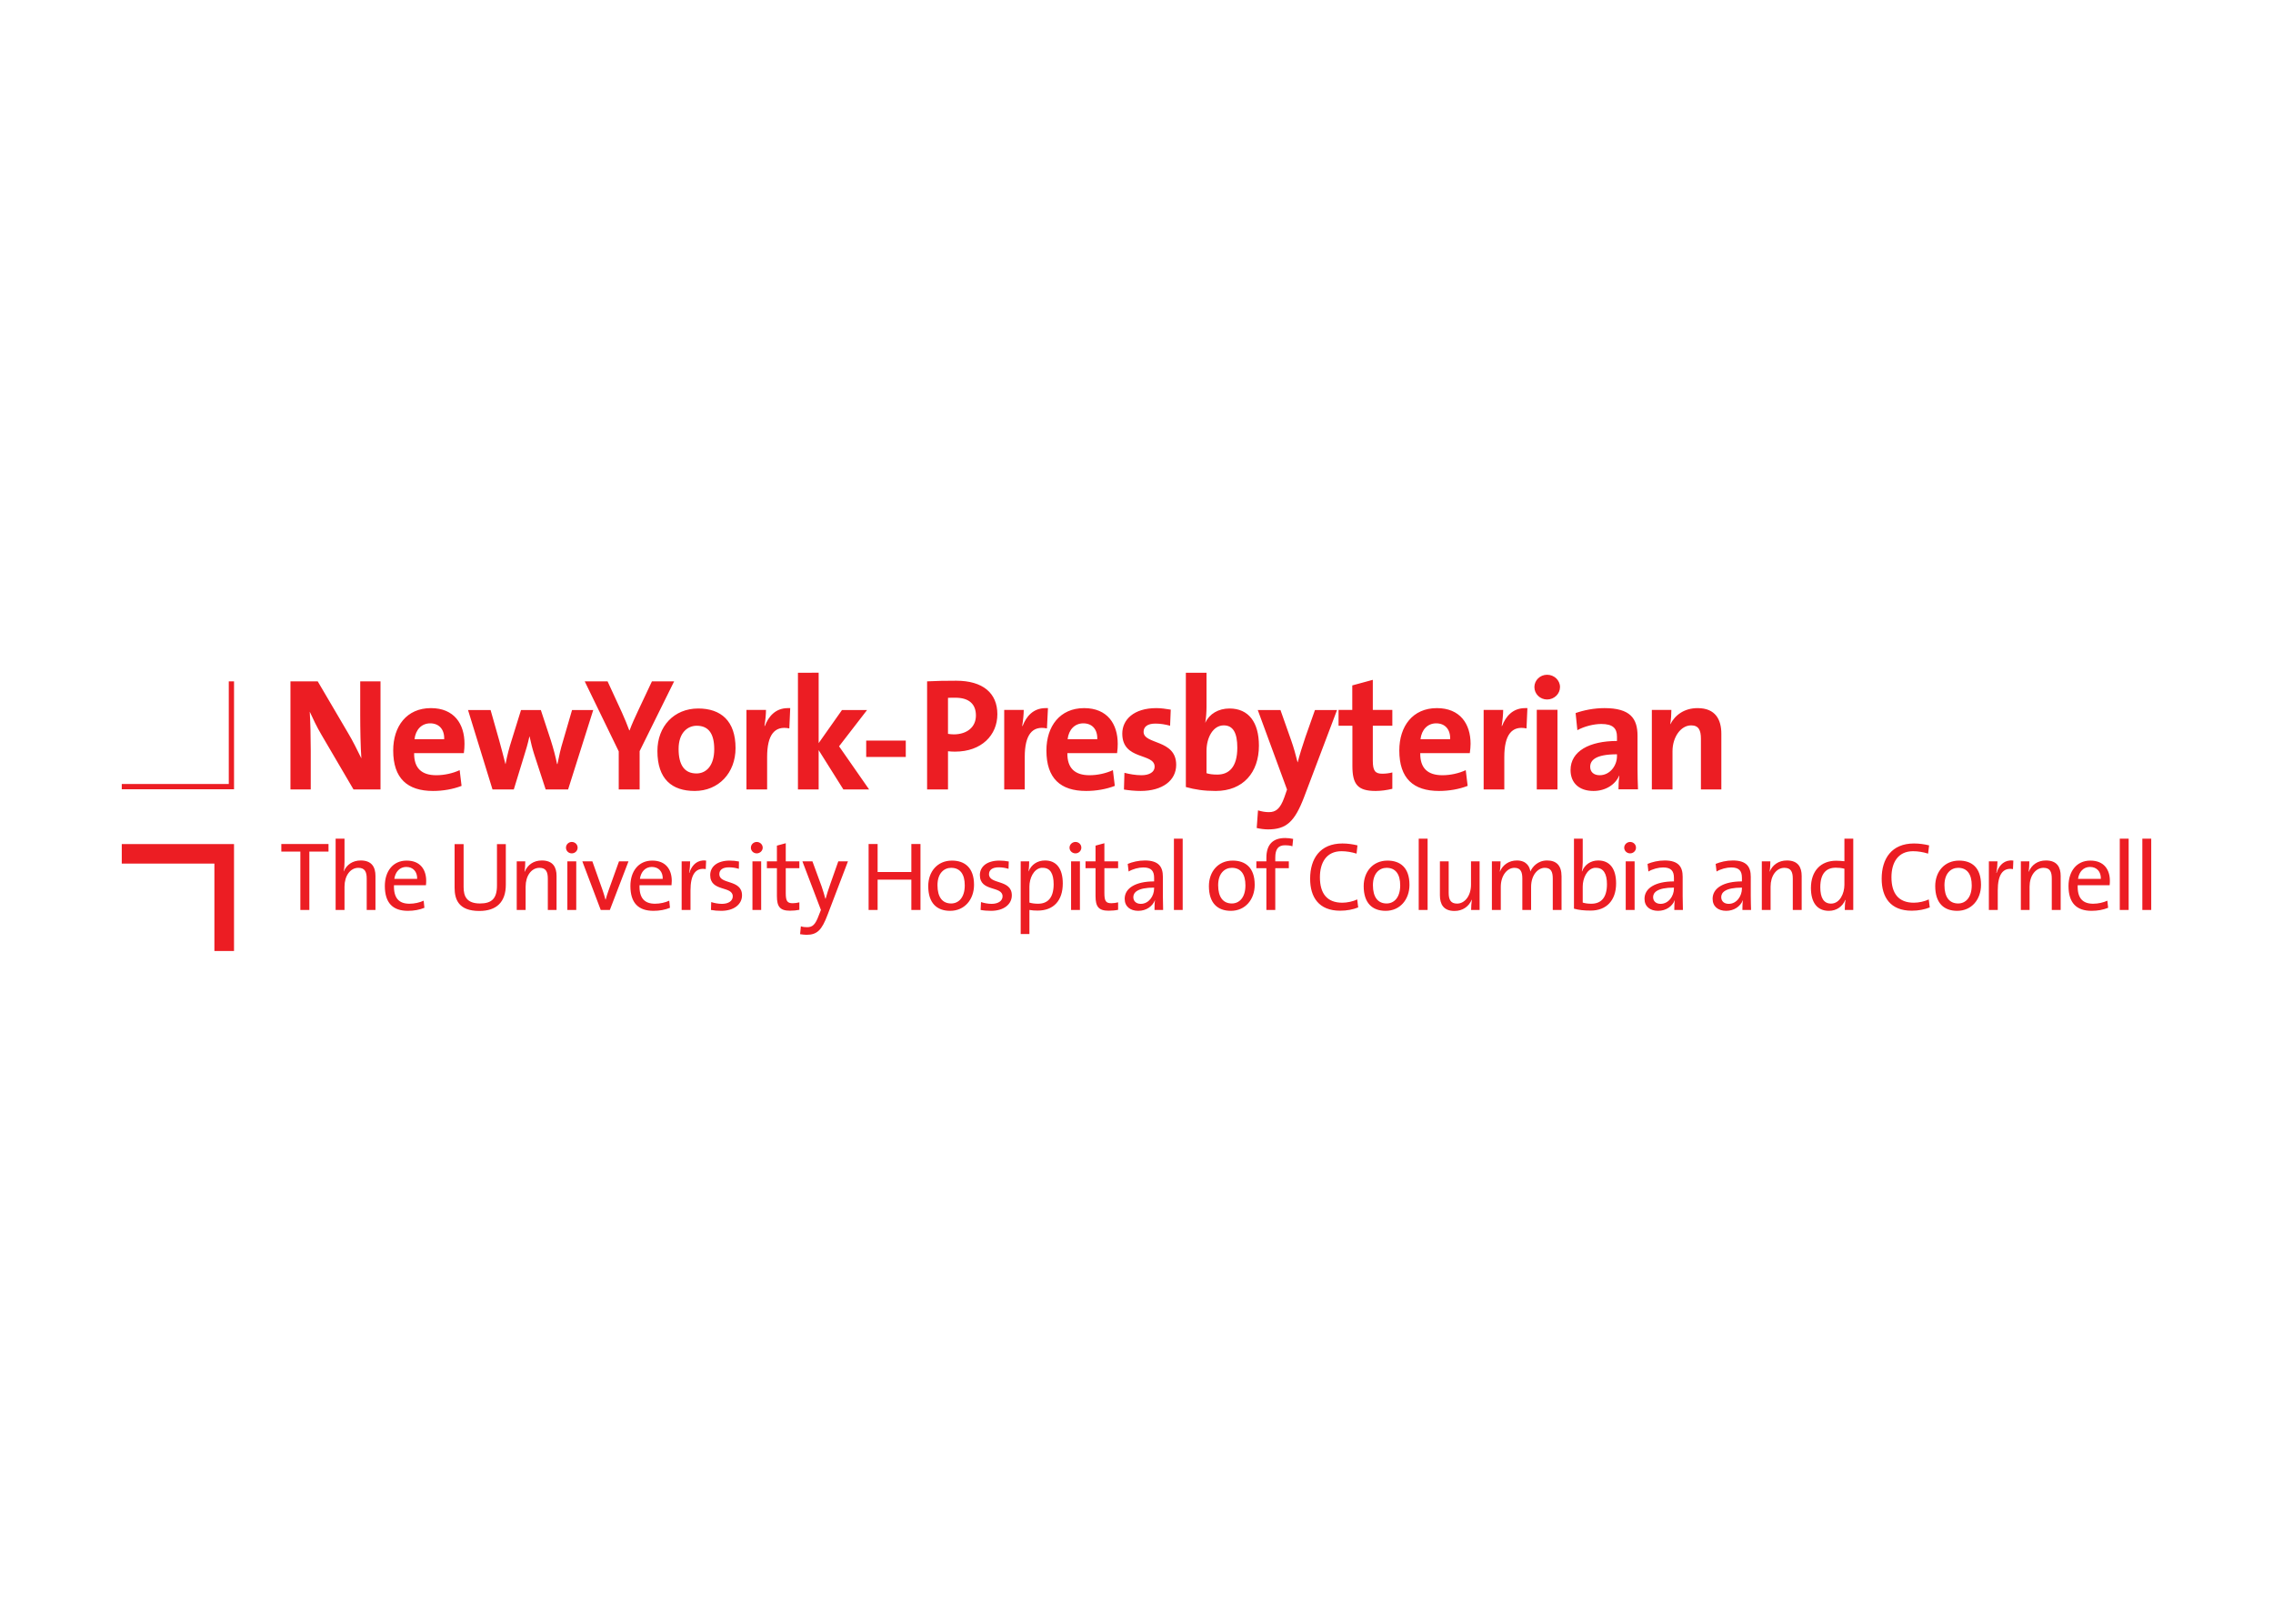
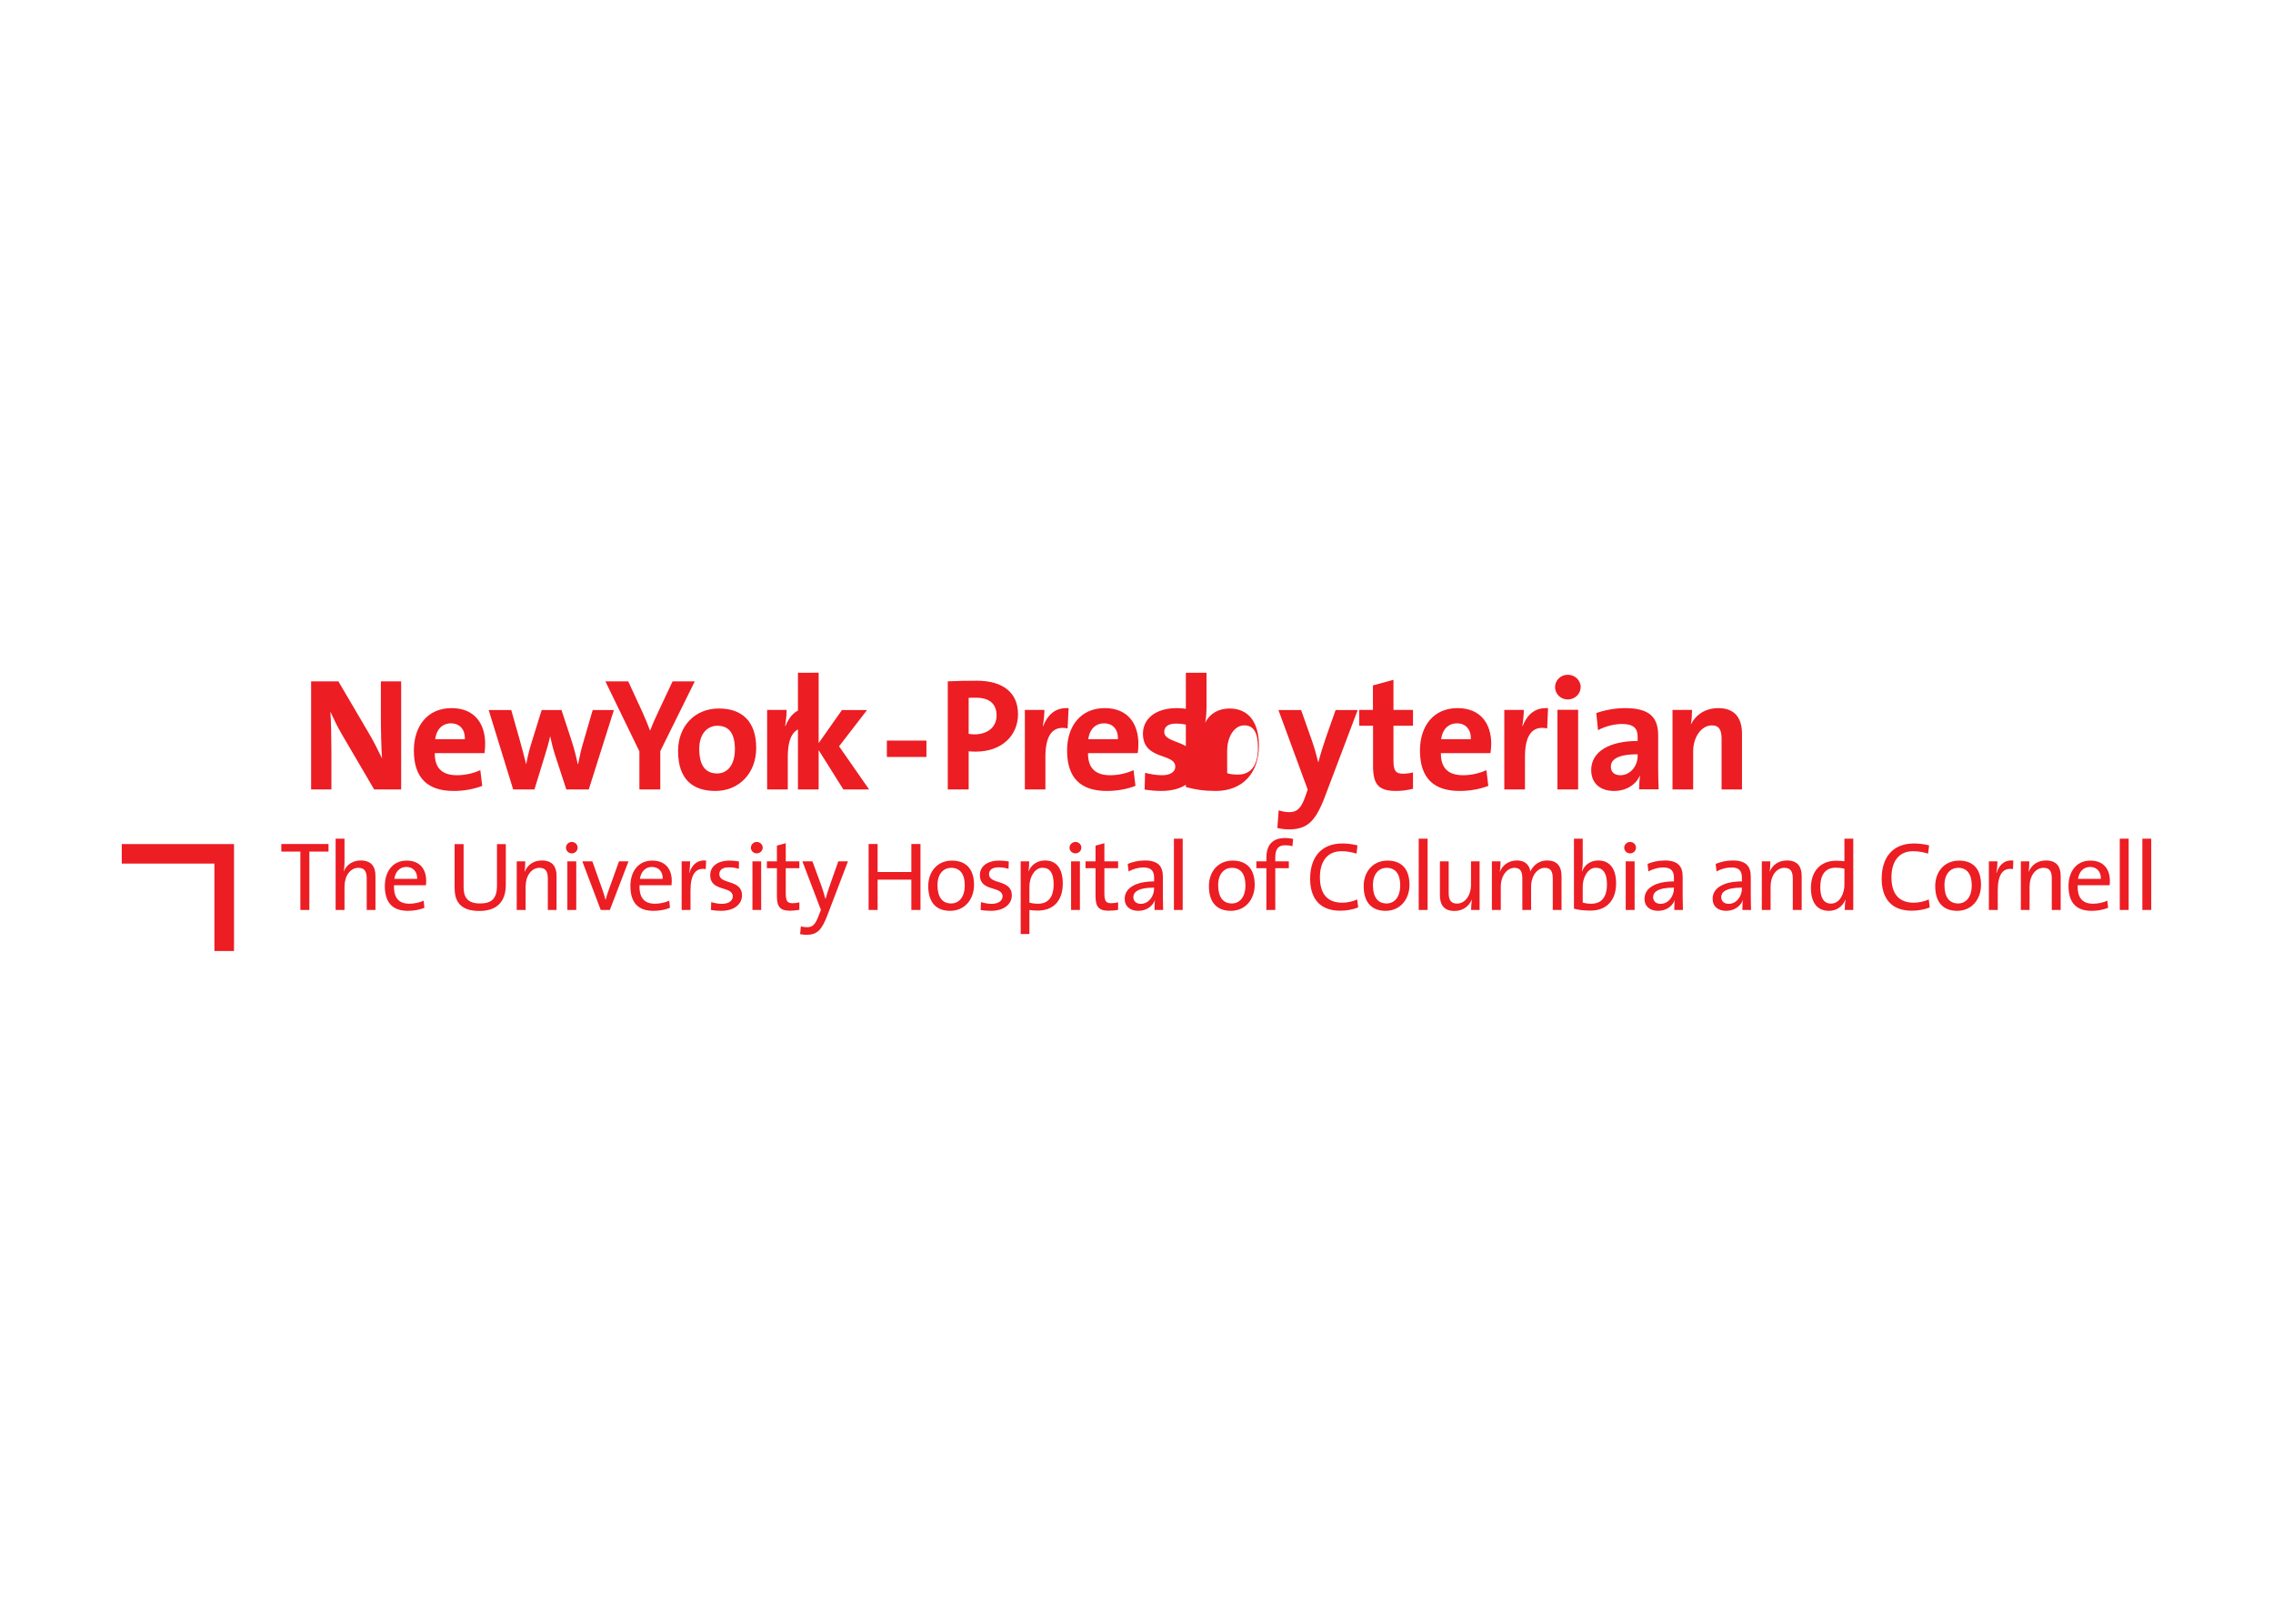
<svg xmlns="http://www.w3.org/2000/svg" clip-rule="evenodd" fill-rule="evenodd" stroke-linejoin="round" stroke-miterlimit="2" viewBox="0 0 560 400">
  <g fill="#ec1d23" fill-rule="nonzero" transform="translate(5 150)">
-     <path d="m191.59 15.723v28.75h5.1v-9.688l6.09 9.688h6.34l-7.4-10.625 6.9-8.938h-6.18l-5.75 8.156v-17.343zm95.57 0v28.156c2.26.634 4.49.969 7.34.969 6.78 0 10.66-4.57 10.66-11.157 0-5.766-2.54-9.156-7.25-9.156-2.74 0-4.95 1.338-5.94 3.469h-.03c.2-1.028.31-2.664.31-3.844v-8.437zm89 .5c-1.75 0-3.13 1.378-3.13 3.031 0 1.688 1.38 3.062 3.13 3.062 1.74 0 3.18-1.374 3.18-3.062 0-1.691-1.44-3.031-3.18-3.031zm-42.94 1.25-5.06 1.375v6.031h-3.38v3.906h3.41v9.906c0 4.566 1.35 6.157 5.72 6.157 1.39 0 2.85-.219 4.12-.532v-4.031c-.71.196-1.64.313-2.47.313-1.75 0-2.34-.696-2.34-3.219v-8.594h4.81v-3.906h-4.81zm-102.66.218c-2.62 0-4.97.038-7.15.157v26.625h5.15v-9.407c.64.08 1.28.094 1.75.094 6.5 0 10.41-4.054 10.41-9.219 0-5.209-3.58-8.25-10.16-8.25zm-164 .157v26.625h5v-9.5c0-3.195-.091-7.365-.25-9.657.796 1.735 1.715 3.709 2.907 5.719l7.875 13.438h6.656v-26.625h-5v8.281c0 3.273.083 8.008.281 10.687-.993-2.01-2.05-4.2-3.281-6.25l-7.469-12.718zm72.498 0 8.38 17.25v9.375h5.15v-9.438l8.5-17.187h-5.47l-3.37 7.156c-.79 1.697-1.57 3.367-2.13 4.906h-.09c-.51-1.383-1.1-2.83-1.81-4.406l-3.53-7.656zm91.32 4.031c3.49 0 5.06 1.691 5.06 4.375 0 2.877-2.2 4.616-5.38 4.656-.47 0-.98-.046-1.5-.125v-8.875c.6-.037 1.18-.031 1.82-.031zm-129.22 2.562c-5.942 0-9.285 4.443-9.285 10.438 0 6.887 3.517 9.969 9.815 9.969 2.47 0 4.93-.434 7.03-1.25l-.47-3.875c-1.7.79-3.8 1.25-5.75 1.25-3.672 0-5.511-1.775-5.469-5.438h12.249c.12-.828.16-1.646.16-2.312 0-4.85-2.52-8.782-8.28-8.782zm87.9 0c-3.02.021-4.73 2.072-5.62 4.407h-.1c.24-1.388.38-2.983.38-3.969h-4.81v19.594h5.09v-8c0-5.428 1.82-7.78 5.47-7.032l.22-5c-.22-.017-.43-.001-.63 0zm63.5 0c-3.02.021-4.73 2.072-5.62 4.407h-.1c.24-1.388.38-2.983.38-3.969h-4.81v19.594h5.06v-8c0-5.428 1.82-7.78 5.47-7.032l.25-5c-.22-.017-.43-.001-.63 0zm9.53 0c-5.93 0-9.28 4.443-9.28 10.438 0 6.887 3.48 9.969 9.78 9.969 2.48 0 4.97-.434 7.07-1.25l-.47-3.875c-1.7.79-3.8 1.25-5.75 1.25-3.67 0-5.51-1.775-5.47-5.438h12.25c.12-.828.16-1.646.16-2.312-.01-4.85-2.52-8.782-8.29-8.782zm17.79 0c-5.55 0-8.38 2.854-8.38 6.282 0 6.661 7.97 4.686 7.97 8.156 0 1.301-1.28 2.094-3.22 2.094-1.5 0-2.99-.279-4.22-.594l-.12 4.125c1.27.198 2.69.344 4.12.344 5.38 0 8.75-2.581 8.75-6.438 0-6.344-8.03-4.931-8.03-8.125 0-1.222.93-2.031 2.91-2.031 1.22 0 2.51.214 3.62.531l.16-3.969c-1.18-.196-2.42-.375-3.56-.375zm69.12 0c-5.93 0-9.25 4.443-9.25 10.438 0 6.887 3.48 9.969 9.78 9.969 2.47 0 4.97-.434 7.06-1.25l-.47-3.875c-1.69.79-3.79 1.25-5.74 1.25-3.68 0-5.52-1.775-5.47-5.438h12.21c.12-.828.19-1.646.19-2.312 0-4.85-2.55-8.782-8.31-8.782zm21.69 0c-3.02.021-4.73 2.072-5.63 4.407h-.09c.23-1.388.37-2.983.37-3.969h-4.81v19.594h5.09v-8c0-5.428 1.83-7.78 5.47-7.032l.22-5c-.21-.017-.42-.001-.62 0zm19.59 0c-2.55 0-5.1.513-7.09 1.219l.43 4.219c1.68-.949 4.08-1.531 5.88-1.531 2.87 0 3.88 1.073 3.88 3.125v1.062c-6.76 0-11.44 2.502-11.44 7.156 0 3.148 2.07 5.157 5.65 5.157 2.95 0 5.36-1.535 6.32-3.75l.06.031c-.16 1.028-.22 2.165-.22 3.312h4.81c-.07-1.62-.12-3.473-.12-5.031v-8.156c0-4.26-1.79-6.813-8.16-6.813zm22.97 0c-3.21 0-5.52 1.63-6.72 3.969l-.03-.031c.2-1.033.28-2.591.28-3.5h-4.81v19.594h5.09v-9.438c0-3.42 2.02-6.344 4.6-6.344 1.86 0 2.4 1.237 2.4 3.282v12.5h5.03v-13.719c0-3.435-1.41-6.313-5.84-6.313zm-246.22.094c-5.98 0-10.06 4.4-10.06 10.469 0 6.953 3.6 9.844 9.19 9.844 5.9 0 10.06-4.452 10.06-10.563 0-6.699-3.61-9.75-9.19-9.75zm206.59.313v19.625h5.1v-19.625zm-263.31.062 6.03 19.563h5.25l2.5-8.157c.52-1.616.95-3.097 1.35-4.906h.03c.36 1.653.69 3.003 1.12 4.344l2.85 8.719h5.53l6.19-19.563h-5.22l-2.22 7.625c-.6 1.931-.98 3.678-1.38 5.688h-.09c-.4-1.933-.85-3.664-1.56-5.907l-2.44-7.406h-4.88l-2.37 7.625c-.55 1.73-1.04 3.519-1.44 5.688h-.03c-.48-2.01-1.05-3.978-1.56-5.907l-2.1-7.406zm194.57 0 7.21 19.594-.65 1.875c-1.03 2.919-2.15 3.687-3.82 3.687-.95 0-1.77-.162-2.68-.437l-.32 4.344c.83.198 1.91.343 2.79.343 4.51 0 6.57-1.875 8.9-8l8.1-21.406h-5.44l-2.35 6.656c-.63 1.856-1.46 4.445-1.9 6.219h-.03c-.44-1.774-.97-3.682-1.57-5.375l-2.65-7.5zm-203.88 3.281c2.15 0 3.52 1.463 3.44 3.907h-7.315c.282-2.365 1.758-3.907 3.875-3.907zm160.91 0c2.15 0 3.51 1.463 3.43 3.907h-7.31c.28-2.365 1.76-3.907 3.88-3.907zm86.93 0c2.16 0 3.52 1.463 3.44 3.907h-7.31c.28-2.365 1.76-3.907 3.87-3.907zm-52.34.5c2.3 0 3.34 1.856 3.34 5.5 0 4.82-2.09 6.625-4.93 6.625-1.11 0-1.95-.108-2.66-.343v-5.5c0-3.253 1.6-6.282 4.25-6.282zm-129.84.094c2.96 0 4.31 2.02 4.31 5.781 0 3.957-1.88 5.969-4.38 5.969-2.92 0-4.4-2.033-4.4-6.031 0-3.997 2.21-5.719 4.47-5.719zm41.75 3.656v4.032h9.75v-4.032zm184.97 3.375v.469c0 2.339-1.74 4.688-4.26 4.688-1.47 0-2.34-.813-2.34-2.063 0-1.56 1.21-3.094 6.6-3.094z" />
+     <path d="m191.59 15.723v28.75h5.1v-9.688l6.09 9.688h6.34l-7.4-10.625 6.9-8.938h-6.18l-5.75 8.156v-17.343zm95.57 0v28.156c2.26.634 4.49.969 7.34.969 6.78 0 10.66-4.57 10.66-11.157 0-5.766-2.54-9.156-7.25-9.156-2.74 0-4.95 1.338-5.94 3.469h-.03c.2-1.028.31-2.664.31-3.844v-8.437m89 .5c-1.75 0-3.13 1.378-3.13 3.031 0 1.688 1.38 3.062 3.13 3.062 1.74 0 3.18-1.374 3.18-3.062 0-1.691-1.44-3.031-3.18-3.031zm-42.94 1.25-5.06 1.375v6.031h-3.38v3.906h3.41v9.906c0 4.566 1.35 6.157 5.72 6.157 1.39 0 2.85-.219 4.12-.532v-4.031c-.71.196-1.64.313-2.47.313-1.75 0-2.34-.696-2.34-3.219v-8.594h4.81v-3.906h-4.81zm-102.66.218c-2.62 0-4.97.038-7.15.157v26.625h5.15v-9.407c.64.08 1.28.094 1.75.094 6.5 0 10.41-4.054 10.41-9.219 0-5.209-3.58-8.25-10.16-8.25zm-164 .157v26.625h5v-9.5c0-3.195-.091-7.365-.25-9.657.796 1.735 1.715 3.709 2.907 5.719l7.875 13.438h6.656v-26.625h-5v8.281c0 3.273.083 8.008.281 10.687-.993-2.01-2.05-4.2-3.281-6.25l-7.469-12.718zm72.498 0 8.38 17.25v9.375h5.15v-9.438l8.5-17.187h-5.47l-3.37 7.156c-.79 1.697-1.57 3.367-2.13 4.906h-.09c-.51-1.383-1.1-2.83-1.81-4.406l-3.53-7.656zm91.32 4.031c3.49 0 5.06 1.691 5.06 4.375 0 2.877-2.2 4.616-5.38 4.656-.47 0-.98-.046-1.5-.125v-8.875c.6-.037 1.18-.031 1.82-.031zm-129.22 2.562c-5.942 0-9.285 4.443-9.285 10.438 0 6.887 3.517 9.969 9.815 9.969 2.47 0 4.93-.434 7.03-1.25l-.47-3.875c-1.7.79-3.8 1.25-5.75 1.25-3.672 0-5.511-1.775-5.469-5.438h12.249c.12-.828.16-1.646.16-2.312 0-4.85-2.52-8.782-8.28-8.782zm87.9 0c-3.02.021-4.73 2.072-5.62 4.407h-.1c.24-1.388.38-2.983.38-3.969h-4.81v19.594h5.09v-8c0-5.428 1.82-7.78 5.47-7.032l.22-5c-.22-.017-.43-.001-.63 0zm63.5 0c-3.02.021-4.73 2.072-5.62 4.407h-.1c.24-1.388.38-2.983.38-3.969h-4.81v19.594h5.06v-8c0-5.428 1.82-7.78 5.47-7.032l.25-5c-.22-.017-.43-.001-.63 0zm9.53 0c-5.93 0-9.28 4.443-9.28 10.438 0 6.887 3.48 9.969 9.78 9.969 2.48 0 4.97-.434 7.07-1.25l-.47-3.875c-1.7.79-3.8 1.25-5.75 1.25-3.67 0-5.51-1.775-5.47-5.438h12.25c.12-.828.16-1.646.16-2.312-.01-4.85-2.52-8.782-8.29-8.782zm17.79 0c-5.55 0-8.38 2.854-8.38 6.282 0 6.661 7.97 4.686 7.97 8.156 0 1.301-1.28 2.094-3.22 2.094-1.5 0-2.99-.279-4.22-.594l-.12 4.125c1.27.198 2.69.344 4.12.344 5.38 0 8.75-2.581 8.75-6.438 0-6.344-8.03-4.931-8.03-8.125 0-1.222.93-2.031 2.91-2.031 1.22 0 2.51.214 3.62.531l.16-3.969c-1.18-.196-2.42-.375-3.56-.375zm69.12 0c-5.93 0-9.25 4.443-9.25 10.438 0 6.887 3.48 9.969 9.78 9.969 2.47 0 4.97-.434 7.06-1.25l-.47-3.875c-1.69.79-3.79 1.25-5.74 1.25-3.68 0-5.52-1.775-5.47-5.438h12.21c.12-.828.19-1.646.19-2.312 0-4.85-2.55-8.782-8.31-8.782zm21.69 0c-3.02.021-4.73 2.072-5.63 4.407h-.09c.23-1.388.37-2.983.37-3.969h-4.81v19.594h5.09v-8c0-5.428 1.83-7.78 5.47-7.032l.22-5c-.21-.017-.42-.001-.62 0zm19.59 0c-2.55 0-5.1.513-7.09 1.219l.43 4.219c1.68-.949 4.08-1.531 5.88-1.531 2.87 0 3.88 1.073 3.88 3.125v1.062c-6.76 0-11.44 2.502-11.44 7.156 0 3.148 2.07 5.157 5.65 5.157 2.95 0 5.36-1.535 6.32-3.75l.06.031c-.16 1.028-.22 2.165-.22 3.312h4.81c-.07-1.62-.12-3.473-.12-5.031v-8.156c0-4.26-1.79-6.813-8.16-6.813zm22.97 0c-3.21 0-5.52 1.63-6.72 3.969l-.03-.031c.2-1.033.28-2.591.28-3.5h-4.81v19.594h5.09v-9.438c0-3.42 2.02-6.344 4.6-6.344 1.86 0 2.4 1.237 2.4 3.282v12.5h5.03v-13.719c0-3.435-1.41-6.313-5.84-6.313zm-246.22.094c-5.98 0-10.06 4.4-10.06 10.469 0 6.953 3.6 9.844 9.19 9.844 5.9 0 10.06-4.452 10.06-10.563 0-6.699-3.61-9.75-9.19-9.75zm206.59.313v19.625h5.1v-19.625zm-263.31.062 6.03 19.563h5.25l2.5-8.157c.52-1.616.95-3.097 1.35-4.906h.03c.36 1.653.69 3.003 1.12 4.344l2.85 8.719h5.53l6.19-19.563h-5.22l-2.22 7.625c-.6 1.931-.98 3.678-1.38 5.688h-.09c-.4-1.933-.85-3.664-1.56-5.907l-2.44-7.406h-4.88l-2.37 7.625c-.55 1.73-1.04 3.519-1.44 5.688h-.03c-.48-2.01-1.05-3.978-1.56-5.907l-2.1-7.406zm194.57 0 7.21 19.594-.65 1.875c-1.03 2.919-2.15 3.687-3.82 3.687-.95 0-1.77-.162-2.68-.437l-.32 4.344c.83.198 1.91.343 2.79.343 4.51 0 6.57-1.875 8.9-8l8.1-21.406h-5.44l-2.35 6.656c-.63 1.856-1.46 4.445-1.9 6.219h-.03c-.44-1.774-.97-3.682-1.57-5.375l-2.65-7.5zm-203.88 3.281c2.15 0 3.52 1.463 3.44 3.907h-7.315c.282-2.365 1.758-3.907 3.875-3.907zm160.91 0c2.15 0 3.51 1.463 3.43 3.907h-7.31c.28-2.365 1.76-3.907 3.88-3.907zm86.93 0c2.16 0 3.52 1.463 3.44 3.907h-7.31c.28-2.365 1.76-3.907 3.87-3.907zm-52.34.5c2.3 0 3.34 1.856 3.34 5.5 0 4.82-2.09 6.625-4.93 6.625-1.11 0-1.95-.108-2.66-.343v-5.5c0-3.253 1.6-6.282 4.25-6.282zm-129.84.094c2.96 0 4.31 2.02 4.31 5.781 0 3.957-1.88 5.969-4.38 5.969-2.92 0-4.4-2.033-4.4-6.031 0-3.997 2.21-5.719 4.47-5.719zm41.75 3.656v4.032h9.75v-4.032zm184.97 3.375v.469c0 2.339-1.74 4.688-4.26 4.688-1.47 0-2.34-.813-2.34-2.063 0-1.56 1.21-3.094 6.6-3.094z" />
    <path d="m311.62 56.441c-3 0-4.62 1.581-4.62 4.875v.875h-2.47v1.688h2.47v10.281h2.19v-10.281h3.34v-1.688h-3.34v-.906c0-2.115.72-3.062 2.43-3.062.59 0 1.23.056 1.79.25l.18-1.813c-.65-.142-1.29-.219-1.97-.219zm-233.93.157v17.562h2.188v-5.75c0-2.651 1.422-4.625 3.406-4.625 1.595 0 2.063.975 2.063 2.656v7.719h2.156v-8.375c0-2.119-.869-3.812-3.625-3.812-2.01 0-3.486 1.057-4.188 2.687l-.031-.031c.168-.627.219-1.601.219-2.375v-5.656zm206.53 0v17.562h2.16v-17.562zm60.31 0v17.562h2.19v-17.562zm38.25 0v17.25c1.28.34 2.46.468 4.13.468 3.86 0 6.25-2.502 6.25-6.687 0-3.656-1.57-5.656-4.41-5.656-1.82 0-3.32 1.001-3.97 2.687l-.06-.031c.14-.604.22-1.517.22-2.219v-5.812zm66.63 0v5.562c-.73-.068-1.38-.125-2.03-.125-3.81 0-6.22 2.534-6.22 6.719 0 3.49 1.47 5.625 4.43 5.625 1.89 0 3.36-1.072 4.03-2.688l.07.032c-.15.694-.19 1.763-.19 2.437h2.09v-17.562zm67.84 0v17.562h2.19v-17.562zm5.56 0v17.562h2.19v-17.562zm-386.94.812c-.79 0-1.43.639-1.43 1.406 0 .798.64 1.407 1.43 1.407.8 0 1.44-.633 1.44-1.407 0-.79-.64-1.406-1.44-1.406zm45.57 0c-.8 0-1.44.639-1.44 1.406 0 .798.64 1.407 1.44 1.407.79 0 1.47-.633 1.47-1.407 0-.79-.68-1.406-1.47-1.406zm78.53 0c-.8 0-1.47.639-1.47 1.406 0 .798.67 1.407 1.47 1.407s1.44-.633 1.44-1.407c0-.79-.64-1.406-1.44-1.406zm136.65 0c-.79 0-1.46.639-1.46 1.406 0 .798.67 1.407 1.46 1.407.8 0 1.44-.633 1.44-1.407 0-.79-.64-1.406-1.44-1.406zm-208.03.313-2.18.593v3.875h-2.47v1.688h2.47v6.875c0 2.574.75 3.594 3.21 3.594.78 0 1.64-.075 2.32-.219v-1.844c-.49.124-1.07.219-1.63.219-1.35 0-1.72-.525-1.72-2.5v-6.125h3.35v-1.688h-3.35zm78.5 0-2.18.593v3.875h-2.47v1.688h2.47v6.875c0 2.574.75 3.594 3.21 3.594.78 0 1.67-.075 2.35-.219v-1.844c-.49.124-1.1.219-1.66.219-1.35 0-1.72-.525-1.72-2.5v-6.125h3.38v-1.688h-3.38zm58.66.062c-5.52 0-7.97 3.735-7.97 8.688 0 4.574 2.16 7.875 7.41 7.875 1.65 0 3.2-.307 4.43-.813l-.24-1.969c-.97.485-2.48.813-3.66.813-3.8 0-5.53-2.29-5.53-6.281 0-3.563 1.58-6.407 5.31-6.407 1.23 0 2.46.205 3.72.594l.22-2.031c-1.16-.287-2.43-.469-3.69-.469zm140.81 0c-5.51 0-7.97 3.735-7.97 8.688 0 4.574 2.16 7.875 7.41 7.875 1.64 0 3.2-.307 4.44-.813l-.25-1.969c-.97.485-2.47.813-3.66.813-3.79 0-5.53-2.29-5.53-6.281 0-3.563 1.59-6.407 5.31-6.407 1.24 0 2.46.205 3.72.594l.25-2.031c-1.16-.287-2.46-.469-3.72-.469zm-402.25.125v1.875h4.688v14.375h2.219v-14.375h4.718v-1.875zm144.69 0v16.25h2.22v-7.469h8.31v7.469h2.25v-16.25h-2.25v6.906h-8.31v-6.906zm-102 .031v10.75c0 2.887.99 5.719 6.09 5.719 4.26 0 6.53-2.209 6.53-6.469v-10h-2.18v10.188c0 3.269-1.33 4.437-4.19 4.437-3.29 0-4.03-1.795-4.03-4.031v-10.594zm21.5 4.032c-2.06 0-3.51 1.089-4.22 2.75h-.06c.14-.705.19-1.83.19-2.532h-2.1v11.969h2.19v-5.75c0-2.651 1.42-4.625 3.41-4.625 1.59 0 2.06.975 2.06 2.656v7.719h2.15v-8.375c0-2.119-.86-3.812-3.62-3.812zm39.62 0c-1.84.164-2.83 1.611-3.28 3.062h-.06c.19-.982.25-2.095.25-2.844h-2.09v11.969h2.18v-4.812c0-3.82 1.21-5.684 3.76-5.25l.09-2.094c-.3-.033-.58-.055-.85-.031zm84.35 0c-1.91 0-3.38 1.032-4.06 2.687l-.03-.031c.14-.672.18-1.759.18-2.438h-2.09v17.907h2.15v-5.938c.71.124 1.29.156 2.04.156 3.89 0 6.18-2.427 6.18-6.687 0-3.656-1.57-5.656-4.37-5.656zm24.59 0c-1.59 0-3.06.37-4.22.843l.22 1.875c1.04-.625 2.5-1 3.63-1 1.98 0 2.65.905 2.65 2.563v.875c-4.55 0-7.25 1.66-7.25 4.281 0 1.903 1.37 2.969 3.35 2.969s3.51-1.125 4.09-2.594h.03c-.12.674-.12 1.533-.12 2.375h2.12c-.02-1.035-.06-2.307-.06-3.437v-4.75c0-2.386-.98-4-4.44-4zm91.66 0c-1.94 0-3.49 1.066-4.19 2.75h-.03c.14-.728.19-1.83.19-2.532h-2.13v11.969h2.19v-5.687c0-2.747 1.54-4.688 3.37-4.688 1.65 0 1.94 1.198 1.94 2.688v7.687h2.16v-5.687c0-2.889 1.66-4.688 3.37-4.688 1.58 0 1.97 1.03 1.97 2.688v7.687h2.16v-8.281c0-2.698-1.29-3.906-3.56-3.906-2.32 0-3.62 1.59-4.13 2.718-.1-.96-.78-2.718-3.31-2.718zm36.4 0c-1.59 0-3.05.37-4.21.843l.21 1.875c1.05-.625 2.49-1 3.63-1 1.98 0 2.66.905 2.66 2.563v.875c-4.56 0-7.25 1.66-7.25 4.281 0 1.903 1.36 2.969 3.34 2.969s3.52-1.125 4.09-2.594h.03c-.11.674-.12 1.533-.12 2.375h2.12c-.02-1.035-.06-2.307-.06-3.437v-4.75c0-2.386-.97-4-4.44-4zm16.79 0c-1.6 0-3.07.37-4.22.843l.22 1.875c1.03-.625 2.49-1 3.62-1 1.99 0 2.63.905 2.63 2.563v.875c-4.55 0-7.22 1.66-7.22 4.281 0 1.903 1.36 2.969 3.34 2.969s3.51-1.125 4.1-2.594h.03c-.12.674-.13 1.533-.13 2.375h2.13c-.03-1.035-.07-2.307-.07-3.437v-4.75c0-2.386-.98-4-4.43-4zm13.34 0c-2.05 0-3.55 1.089-4.25 2.75h-.03c.15-.705.19-1.83.19-2.532h-2.1v11.969h2.16v-5.75c0-2.651 1.42-4.625 3.4-4.625 1.6 0 2.07.975 2.07 2.656v7.719h2.19v-8.375c0-2.119-.87-3.812-3.63-3.812zm54.94 0c-1.85.164-2.84 1.611-3.28 3.062h-.07c.19-.982.28-2.095.28-2.844h-2.12v11.969h2.19v-4.812c0-3.82 1.21-5.684 3.75-5.25l.09-2.094c-.3-.033-.58-.055-.84-.031zm8.87 0c-2.05 0-3.52 1.089-4.22 2.75h-.06c.15-.705.19-1.83.19-2.532h-2.09v11.969h2.15v-5.75c0-2.651 1.45-4.625 3.44-4.625 1.59 0 2.03.975 2.03 2.656v7.719h2.19v-8.375c0-2.119-.86-3.812-3.63-3.812zm-403.87.031c-3.411 0-5.375 2.664-5.375 6.25 0 4.211 1.988 6.125 5.688 6.125 1.499 0 2.901-.265 4.062-.75l-.187-1.75c-.97.454-2.267.75-3.5.75-2.565 0-3.91-1.364-3.813-4.563h7.875c.049-.405.063-.775.063-1.062 0-2.745-1.425-5-4.813-5zm60.503 0c-3.41 0-5.38 2.664-5.38 6.25 0 4.211 1.99 6.125 5.69 6.125 1.5 0 2.9-.265 4.06-.75l-.18-1.75c-.97.454-2.27.75-3.5.75-2.57 0-3.92-1.364-3.82-4.563h7.88c.04-.405.06-.775.06-1.062 0-2.745-1.42-5-4.81-5zm19.09 0c-3.14 0-4.81 1.541-4.81 3.562 0 4.213 5.56 2.585 5.56 5.25 0 1.112-1.06 1.844-2.65 1.844-.92 0-1.91-.195-2.66-.437l-.06 1.937c.75.145 1.63.219 2.53.219 3.19 0 5.12-1.642 5.12-3.813 0-4.019-5.59-2.6-5.59-5.218 0-1.038.78-1.688 2.37-1.688.8 0 1.69.133 2.44.375l.03-1.812c-.72-.145-1.55-.219-2.28-.219zm54.75 0c-3.63 0-5.84 2.767-5.84 6.281 0 4.206 2.13 6.094 5.4 6.094 3.56 0 5.88-2.795 5.88-6.406 0-4.307-2.37-5.969-5.44-5.969zm11.69 0c-3.15 0-4.81 1.541-4.81 3.562 0 4.213 5.59 2.585 5.59 5.25 0 1.112-1.09 1.844-2.69 1.844-.92 0-1.87-.195-2.62-.437l-.1 1.937c.75.145 1.67.219 2.57.219 3.19 0 5.12-1.642 5.12-3.813 0-4.019-5.62-2.6-5.62-5.218 0-1.038.81-1.688 2.4-1.688.8 0 1.66.133 2.41.375l.06-1.812c-.72-.145-1.58-.219-2.31-.219zm57.47 0c-3.63 0-5.85 2.767-5.85 6.281 0 4.206 2.14 6.094 5.41 6.094 3.55 0 5.87-2.795 5.87-6.406 0-4.307-2.35-5.969-5.43-5.969zm38.15 0c-3.62 0-5.87 2.767-5.87 6.281 0 4.206 2.14 6.094 5.41 6.094 3.55 0 5.87-2.795 5.87-6.406 0-4.307-2.34-5.969-5.41-5.969zm140.82 0c-3.64 0-5.88 2.767-5.88 6.281 0 4.206 2.15 6.094 5.41 6.094 3.56 0 5.87-2.795 5.87-6.406 0-4.307-2.33-5.969-5.4-5.969zm32.34 0c-3.41 0-5.38 2.664-5.38 6.25 0 4.211 1.99 6.125 5.69 6.125 1.5 0 2.9-.265 4.07-.75l-.19-1.75c-.97.454-2.27.75-3.5.75-2.56 0-3.92-1.364-3.81-4.563h7.87c.05-.405.06-.775.06-1.062 0-2.745-1.42-5-4.81-5zm-375.22.187v11.969h2.19v-11.969zm3.69 0 4.53 11.969h2.25l4.59-11.969h-2.34l-2.59 7.219c-.27.725-.5 1.488-.69 2.188h-.06c-.19-.747-.43-1.51-.69-2.282l-2.53-7.125zm41.91 0v11.969h2.15v-11.969zm12.31 0 4.56 11.969-.53 1.344c-.85 2.303-1.55 2.906-2.88 2.906-.55 0-1.02-.049-1.53-.219l-.19 1.938c.49.067 1.11.156 1.57.156 2.66 0 3.78-1.197 5.19-4.906l5.03-13.188h-2.38l-1.94 5.5c-.46 1.325-.97 2.848-1.18 3.688h-.07c-.26-.933-.52-1.887-.9-2.969l-2.28-6.219zm66.19 0v11.969h2.18v-11.969zm90.87 0v8.375c0 2.122.84 3.844 3.59 3.844 2.06 0 3.55-1.121 4.25-2.781l.03.031c-.11.695-.18 1.803-.18 2.5h2.09v-11.969h-2.12v5.75c0 2.647-1.46 4.657-3.44 4.657-1.57 0-2.06-.976-2.06-2.657v-7.75zm45.78 0v11.969h2.19v-11.969zm-300.44 1.375c1.692 0 2.734 1.182 2.687 2.938h-5.625c.243-1.756 1.364-2.938 2.938-2.938zm60.496 0c1.7 0 2.74 1.182 2.69 2.938h-5.62c.24-1.756 1.36-2.938 2.93-2.938zm354.32 0c1.69 0 2.74 1.182 2.68 2.938h-5.62c.24-1.756 1.36-2.938 2.94-2.938zm-62.63.188c.68 0 1.4.061 2.13.25v3.969c0 2.096-1.11 4.625-3.29 4.625-1.81 0-2.65-1.453-2.65-4.032 0-3.439 1.51-4.812 3.81-4.812zm-217.94.031c2.23 0 3.35 1.596 3.35 4.313 0 3.056-1.55 4.468-3.35 4.468-2.2 0-3.37-1.62-3.37-4.5 0-2.961 1.63-4.281 3.37-4.281zm22.19 0c.13-.019.27 0 .41 0 1.81 0 2.65 1.46 2.65 4.031 0 3.442-1.54 4.813-3.84 4.813-.82 0-1.49-.09-2.13-.281v-3.969c0-1.961 1-4.309 2.91-4.594zm46.97 0c2.23 0 3.34 1.596 3.34 4.313 0 3.056-1.55 4.468-3.34 4.468-2.2 0-3.38-1.62-3.38-4.5 0-2.961 1.64-4.281 3.38-4.281zm38.12 0c2.23 0 3.35 1.596 3.35 4.313 0 3.056-1.55 4.468-3.35 4.468-2.19 0-3.37-1.62-3.37-4.5 0-2.961 1.63-4.281 3.37-4.281zm51.22 0c.13-.019.24 0 .38 0 1.82 0 2.69 1.46 2.69 4.031 0 3.442-1.55 4.813-3.85 4.813-.85 0-1.49-.09-2.12-.281v-3.969c0-1.937.99-4.309 2.9-4.594zm89.6 0c2.22 0 3.34 1.596 3.34 4.313 0 3.056-1.55 4.468-3.34 4.468-2.21 0-3.38-1.62-3.38-4.5 0-2.961 1.63-4.281 3.38-4.281zm-198.1 4.875v.219c0 1.877-1.32 3.781-3.28 3.781-1.11 0-1.84-.644-1.84-1.656 0-1.082.94-2.344 5.12-2.344zm128.07 0v.219c0 1.877-1.33 3.781-3.29 3.781-1.11 0-1.84-.644-1.84-1.656 0-1.082.93-2.344 5.13-2.344zm16.75 0v.219c0 1.877-1.29 3.781-3.25 3.781-1.12 0-1.85-.644-1.85-1.656 0-1.082.91-2.344 5.1-2.344z" />
-     <path d="m25 43.138v1.292h27.66v-26.574h-1.294v25.282z" />
    <path d="m25 57.933h27.655v26.344h-4.833v-21.534h-22.822z" />
  </g>
</svg>